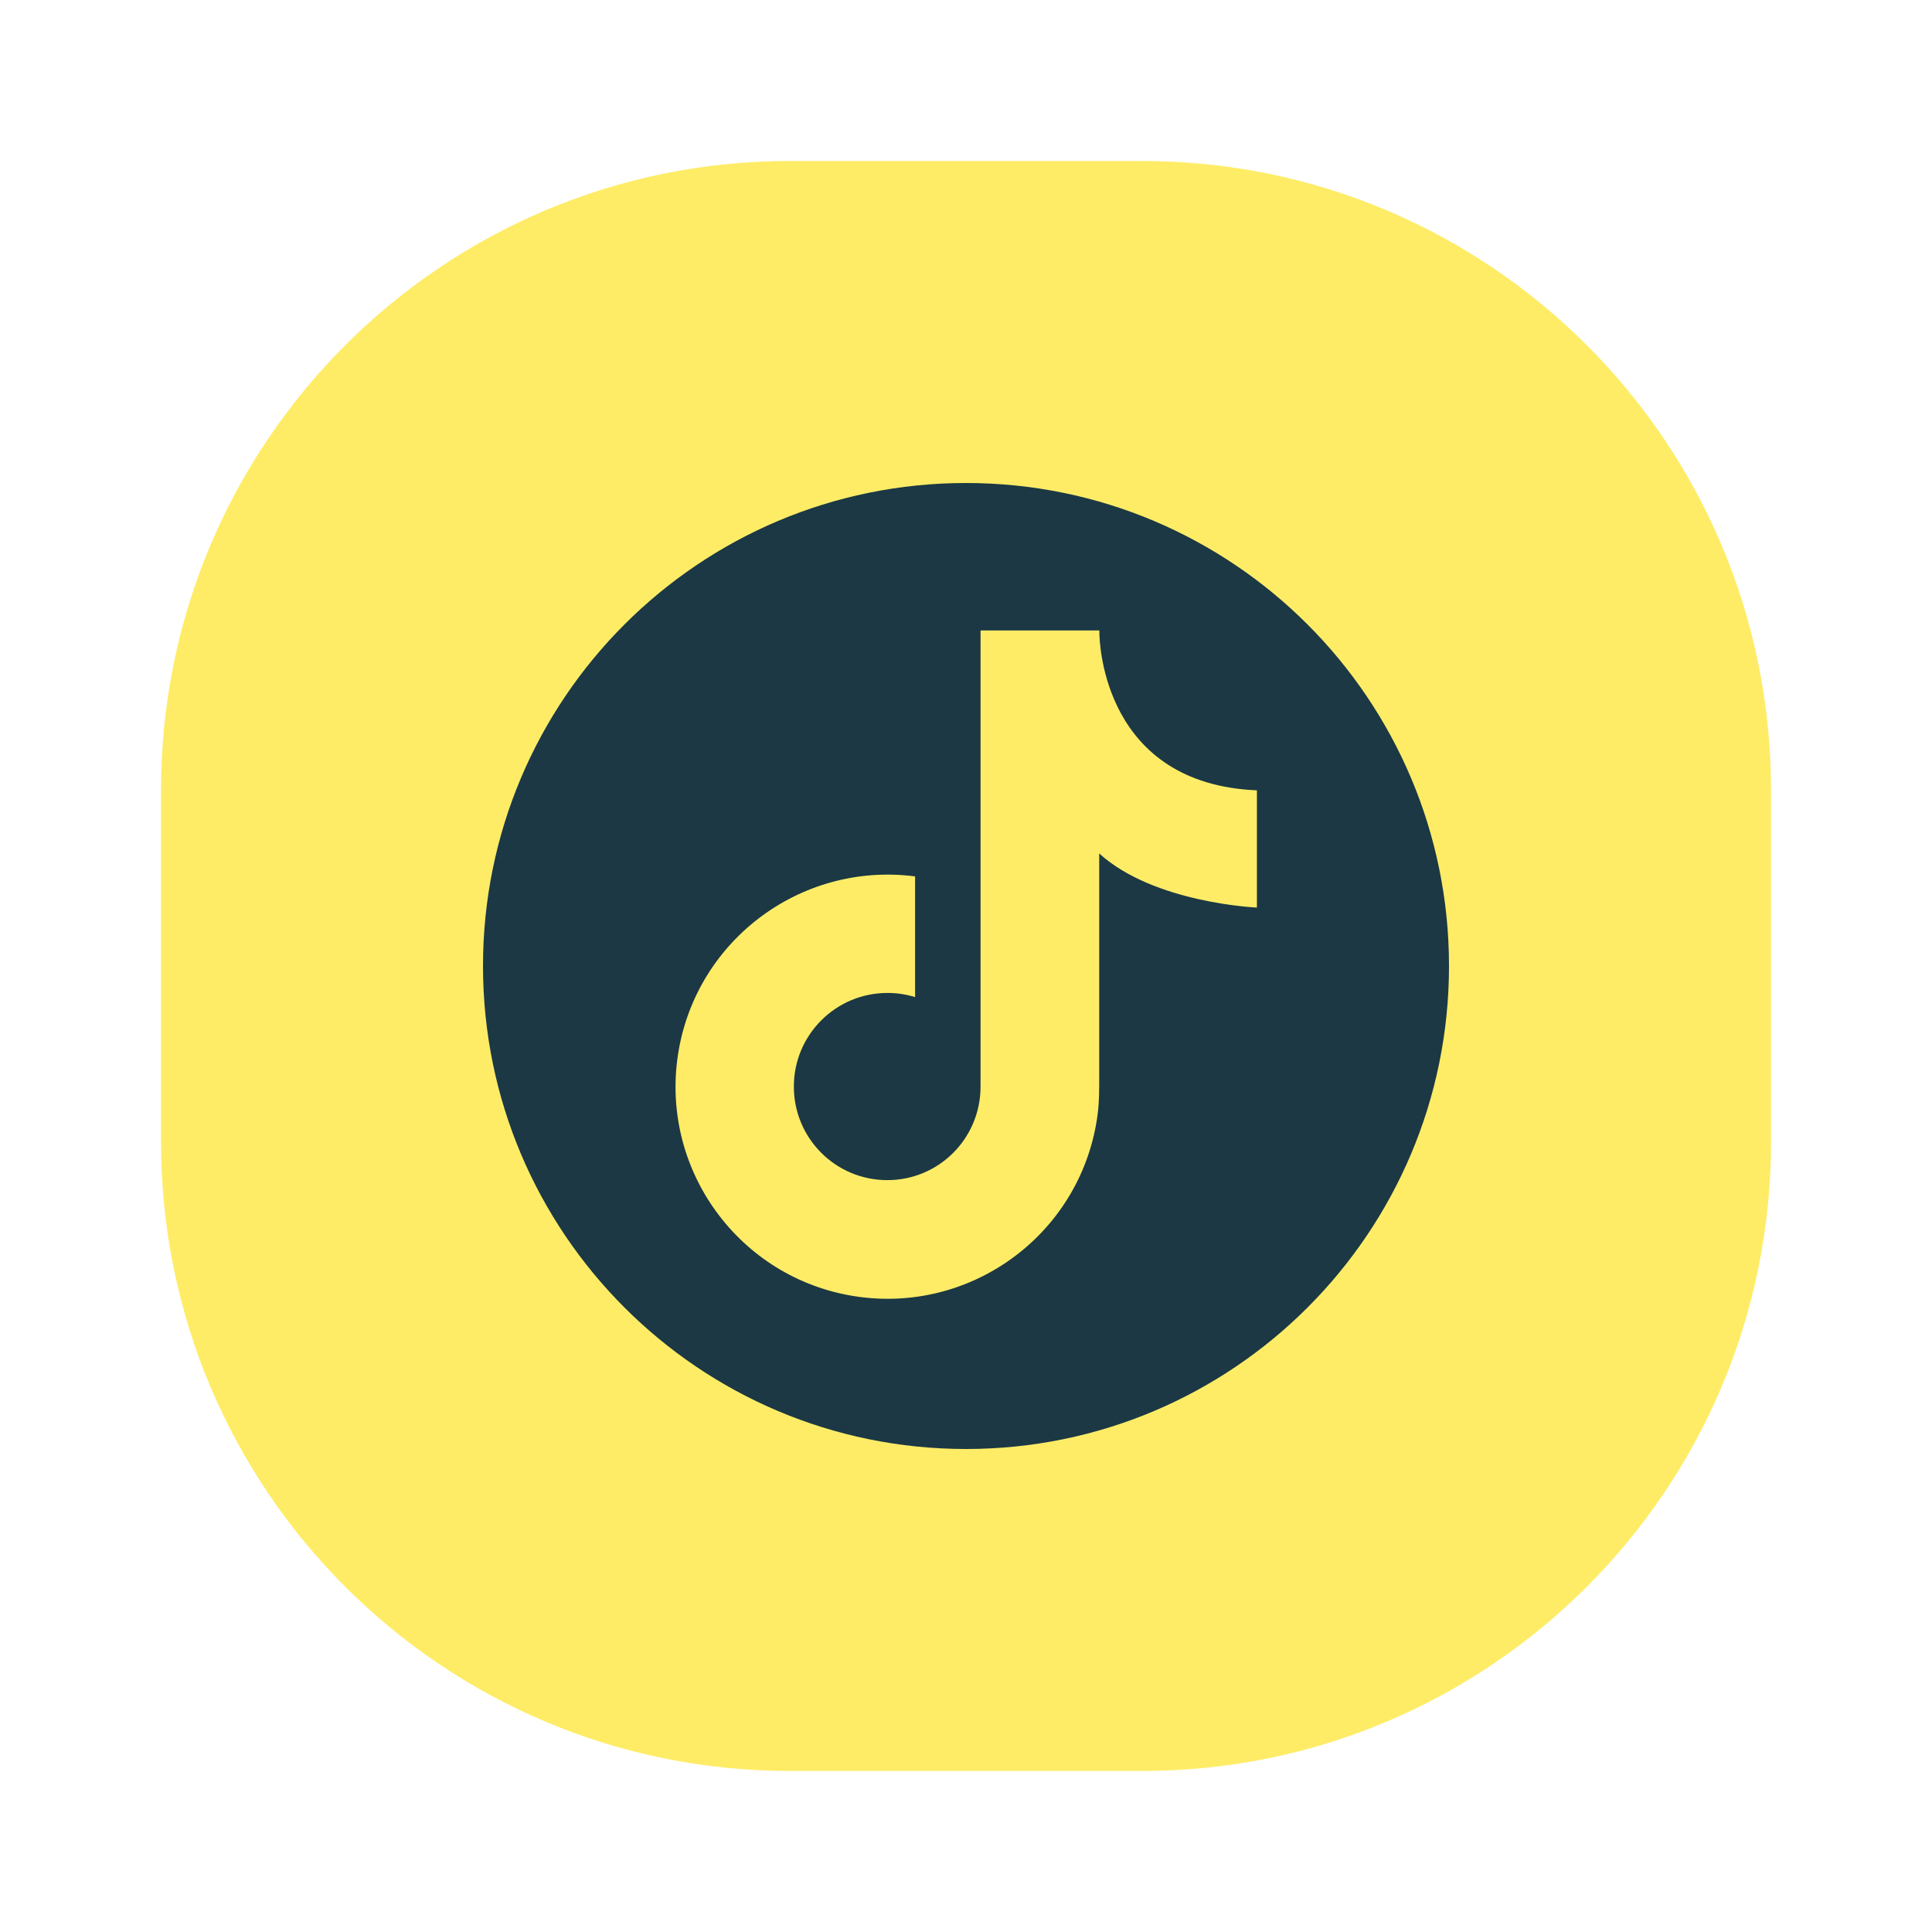
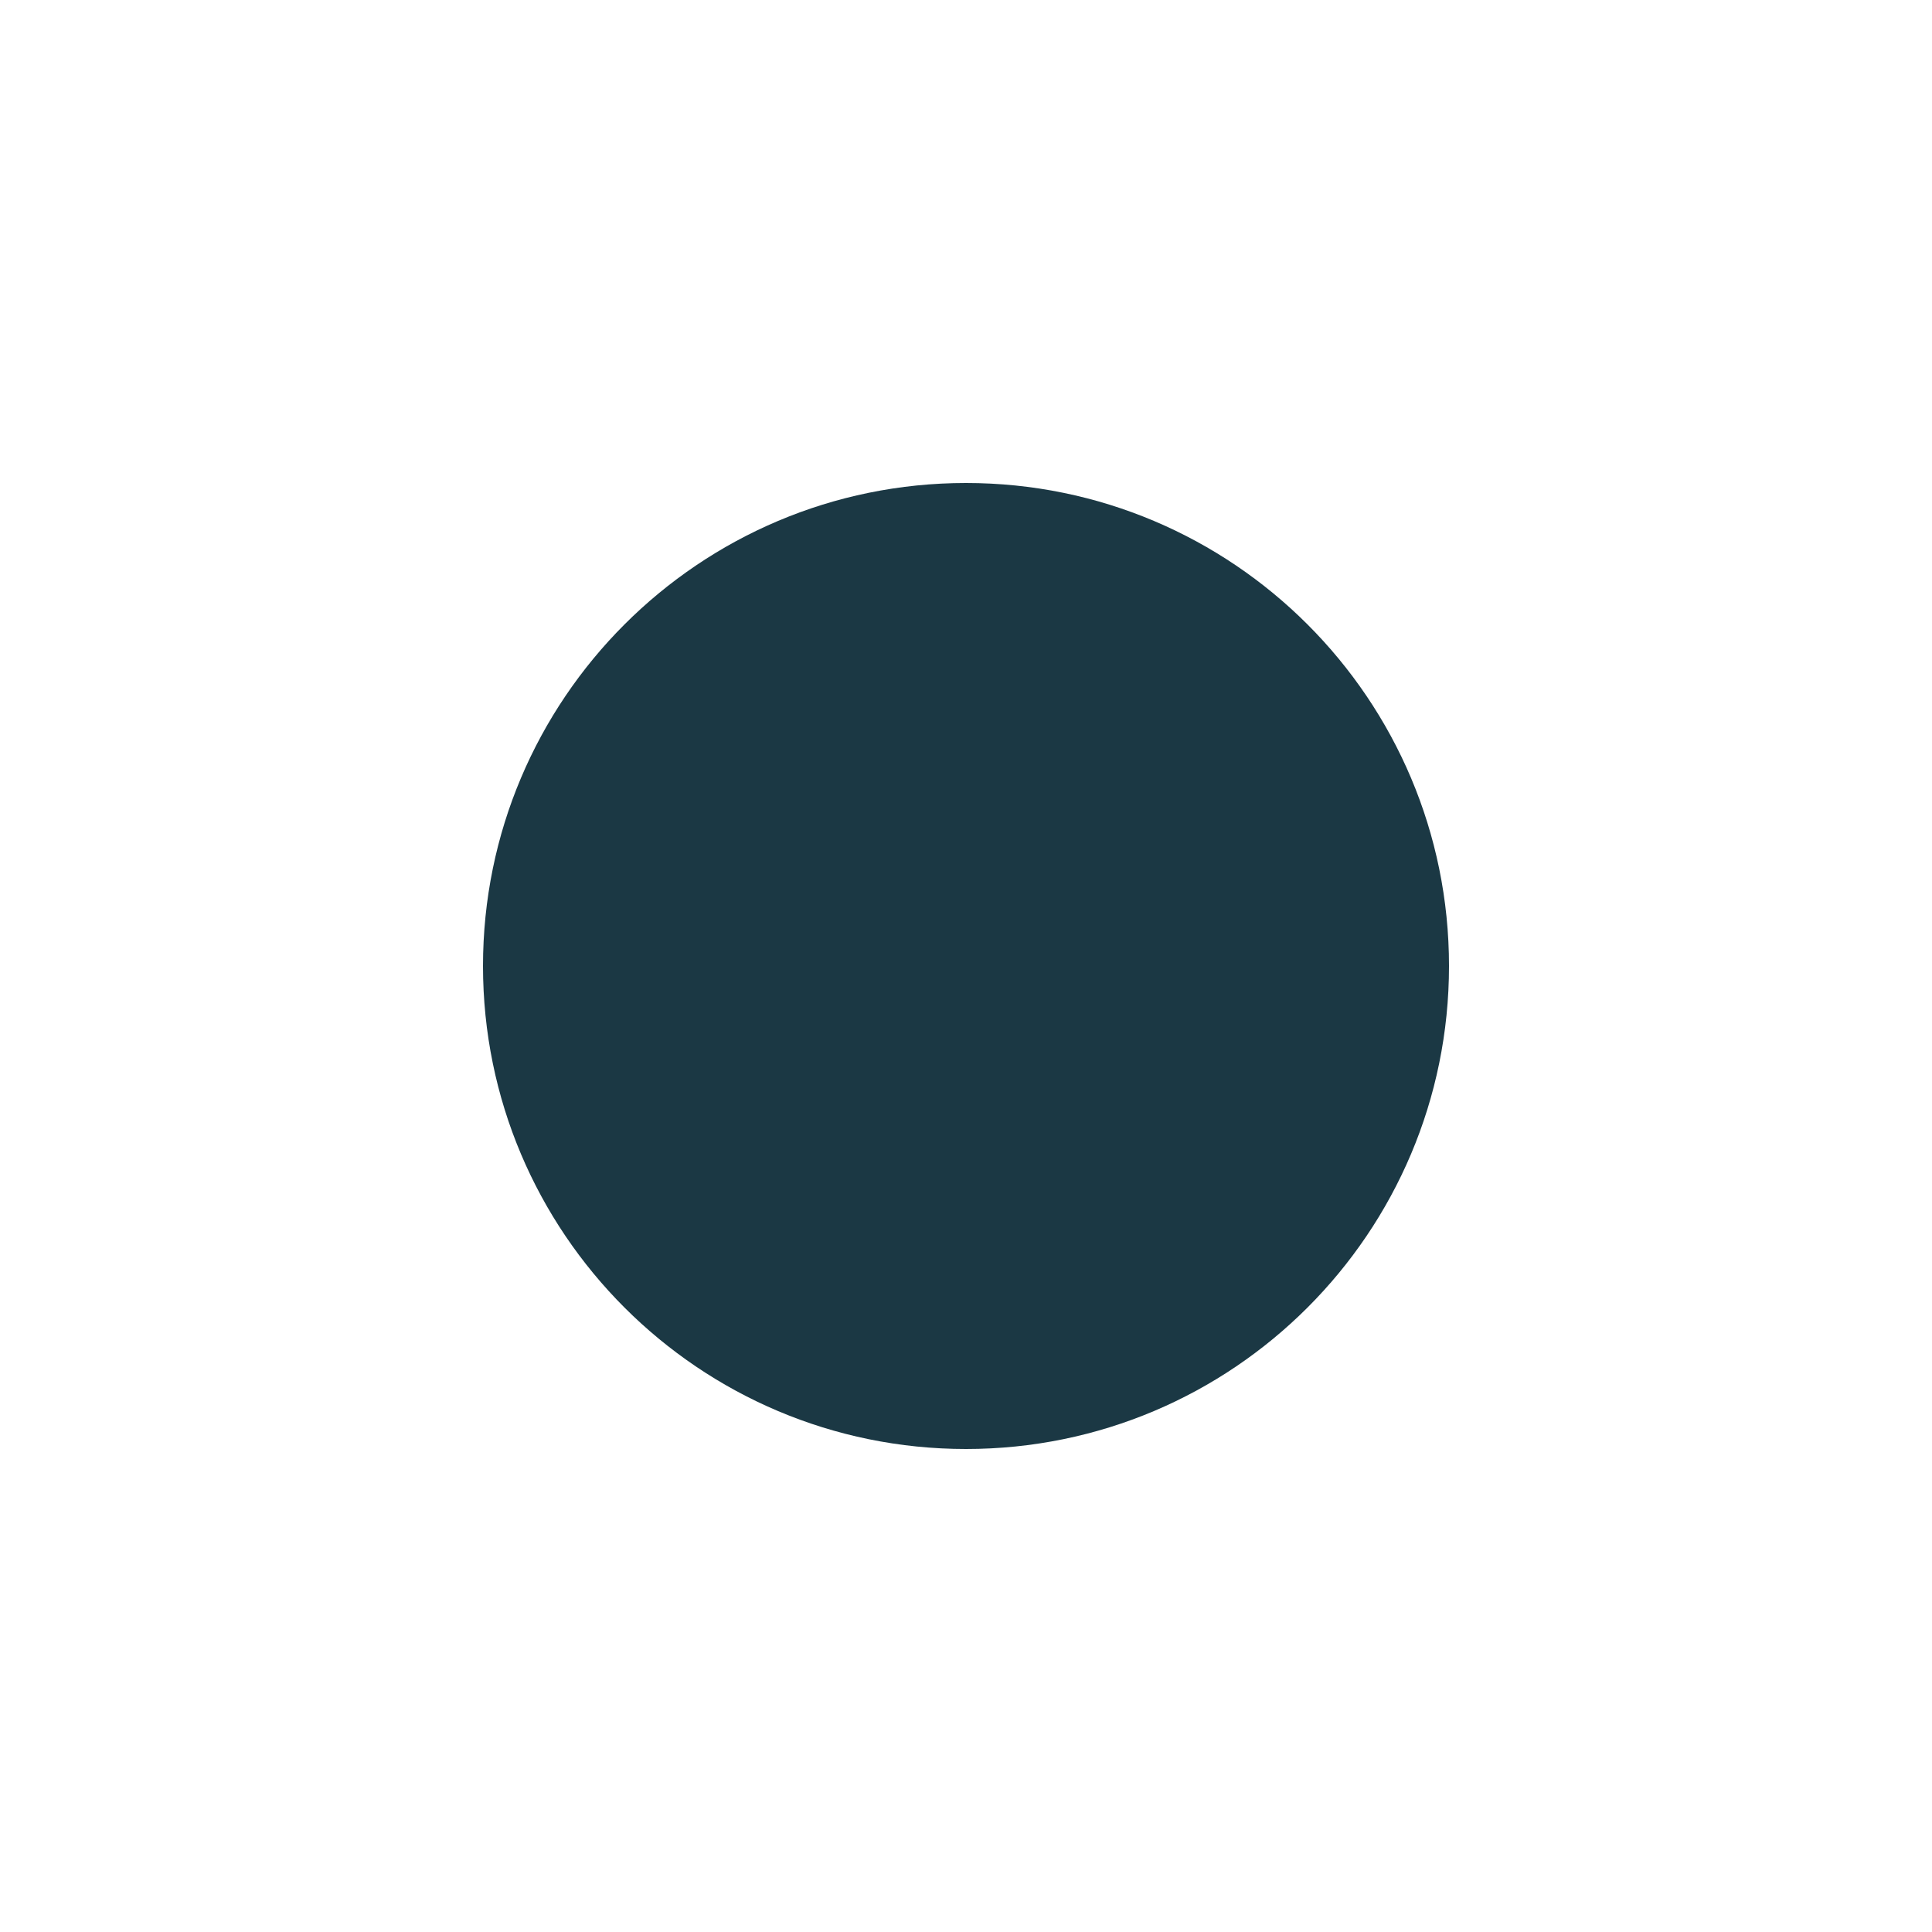
<svg xmlns="http://www.w3.org/2000/svg" width="40" height="40" viewBox="0 0 40 40" fill="none">
-   <path d="M23.646 3.333H16.355C9.164 3.333 3.334 9.163 3.334 16.354V23.645C3.334 30.837 9.164 36.666 16.355 36.666H23.646C30.838 36.666 36.667 30.837 36.667 23.645V16.354C36.667 9.163 30.838 3.333 23.646 3.333Z" fill="#FEEC67" />
  <path d="M10 20C10 25.523 14.477 30 20 30C25.523 30 30 25.523 30 20C30 14.477 25.523 10 20 10C14.477 10 10 14.477 10 20Z" fill="#1B3844" />
-   <path d="M26.023 18.785V16.363C22.871 16.23 22.761 13.353 22.761 13.083V13.053H20.301V22.498C20.301 23.568 19.439 24.435 18.369 24.433C17.298 24.433 16.433 23.563 16.436 22.493C16.436 21.423 17.308 20.555 18.378 20.558C18.568 20.558 18.751 20.585 18.946 20.643V18.145C16.541 17.833 14.336 19.528 14.023 21.933C13.711 24.338 15.406 26.54 17.808 26.853C20.213 27.165 22.416 25.47 22.726 23.065C22.759 22.805 22.758 22.565 22.758 22.315V17.67C23.891 18.7 26.021 18.79 26.021 18.79L26.023 18.785Z" fill="#FEEC67" />
</svg>